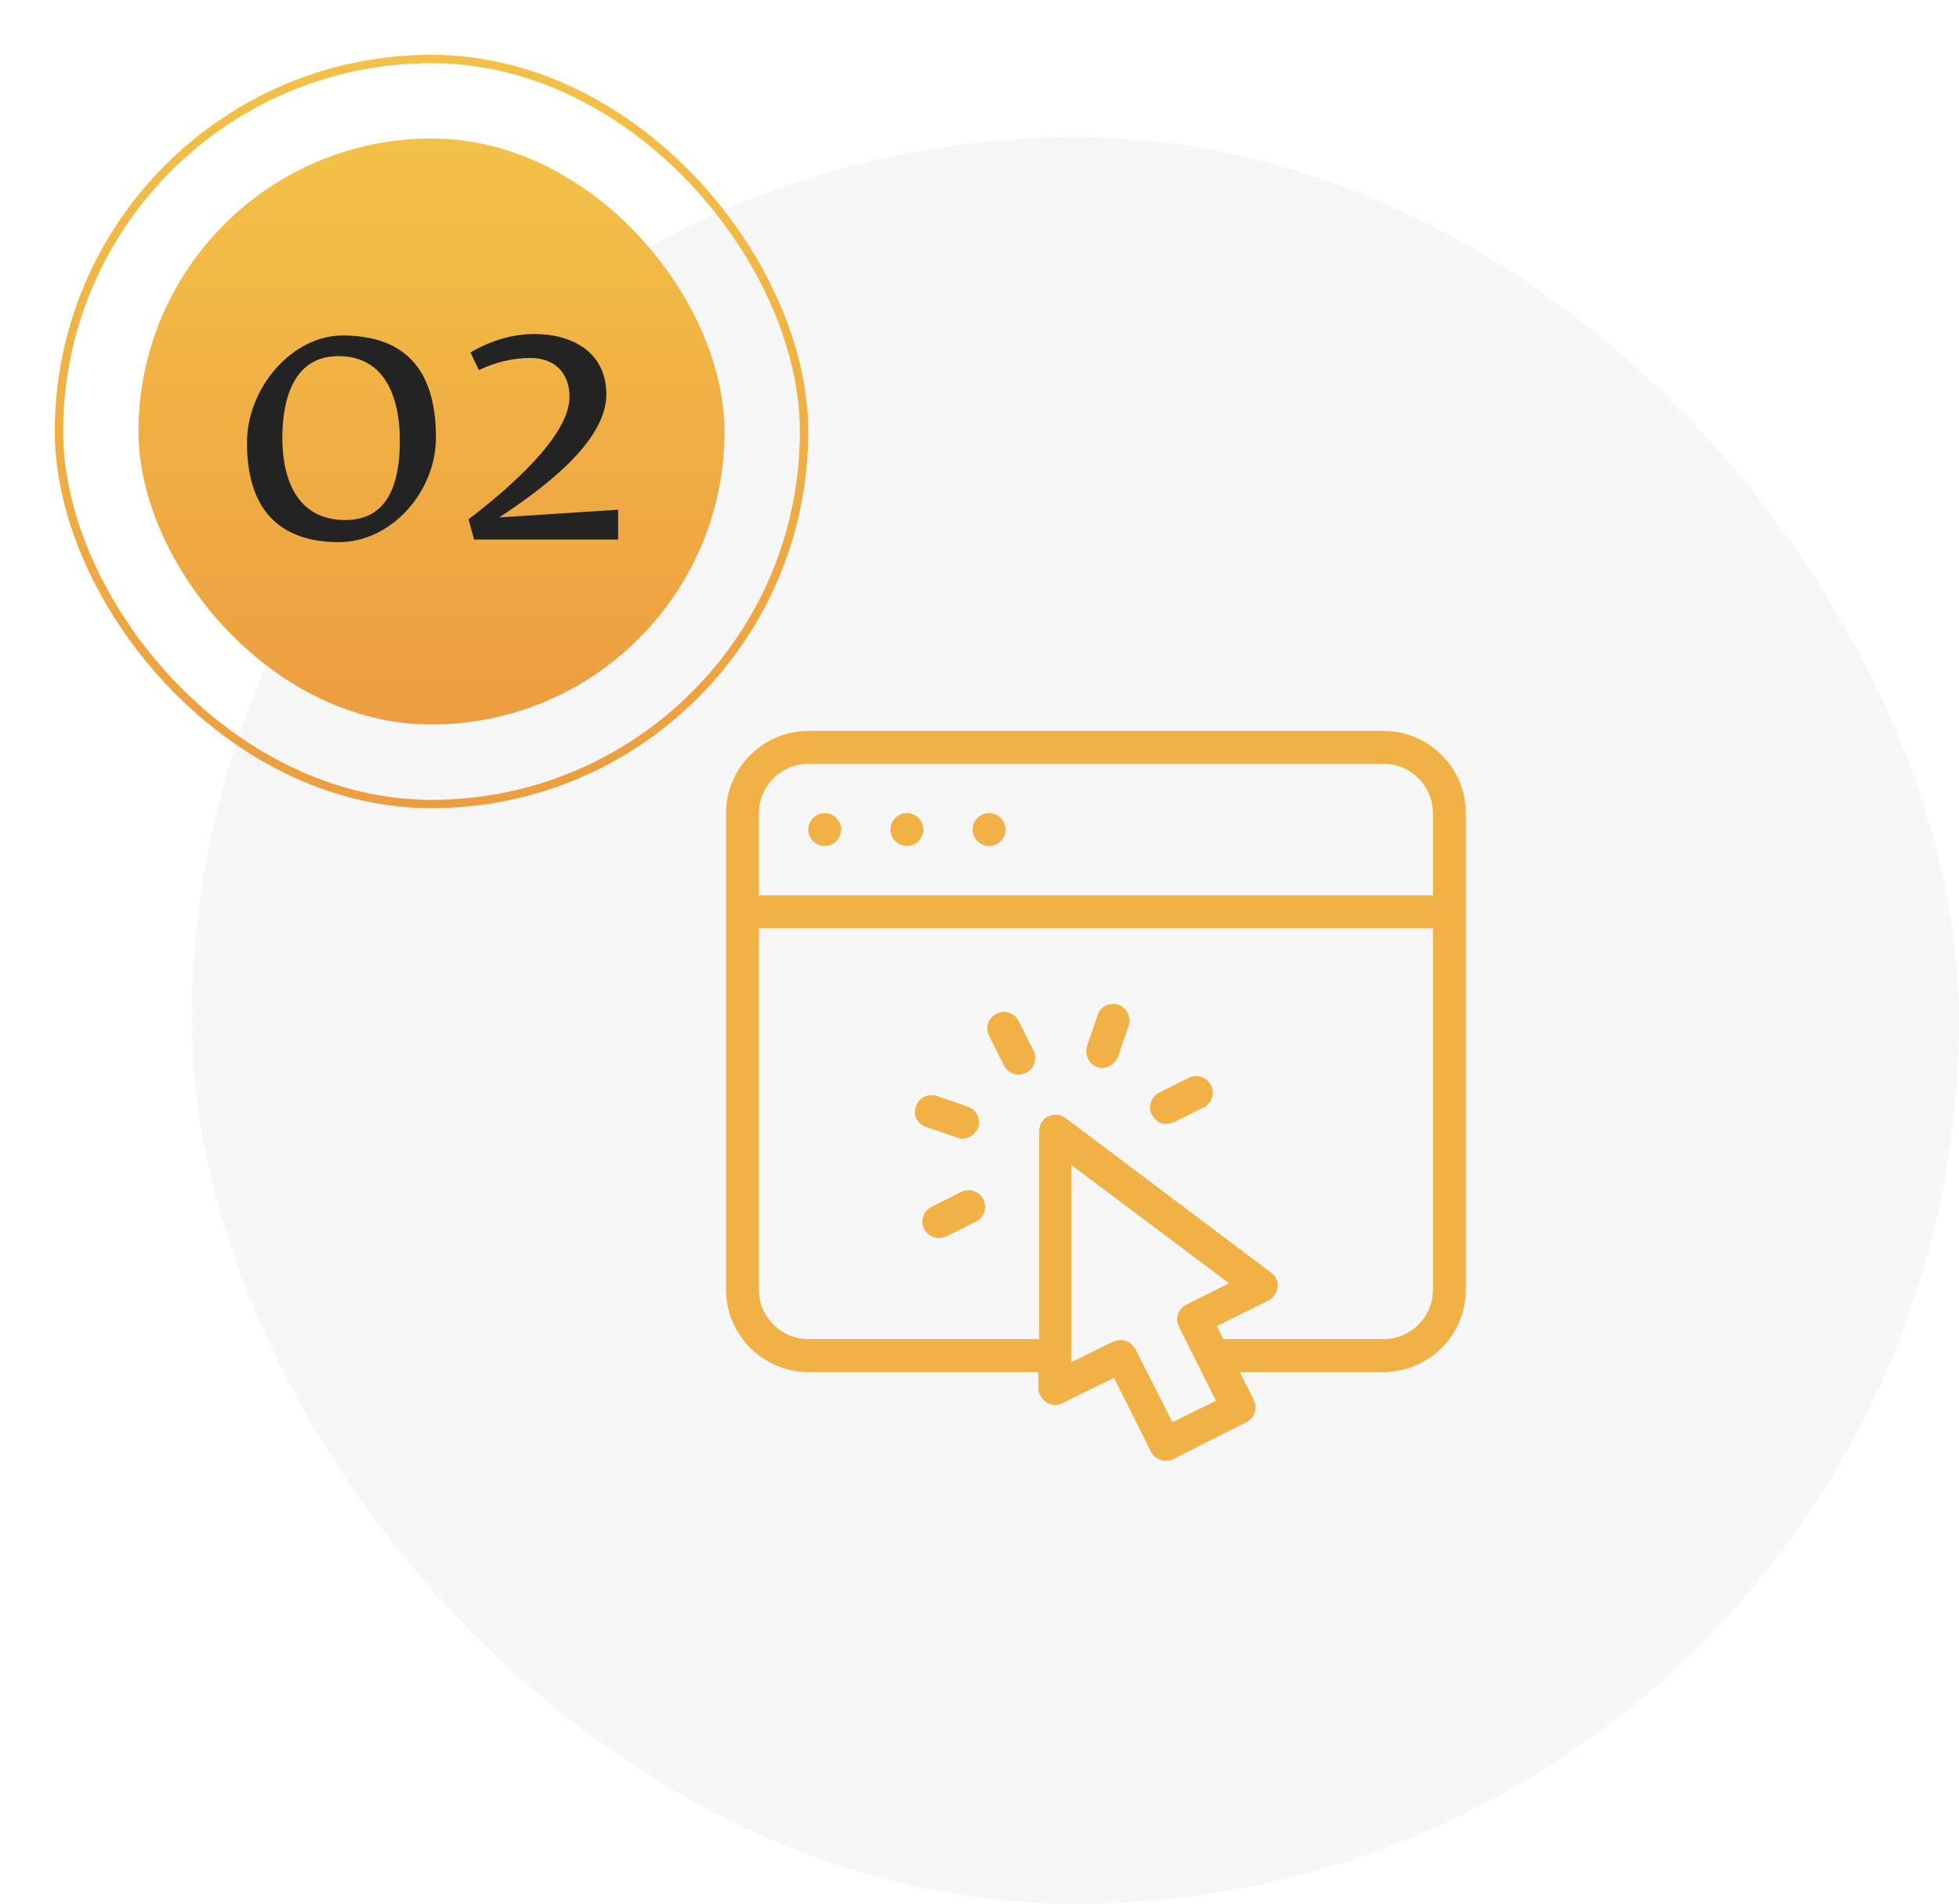
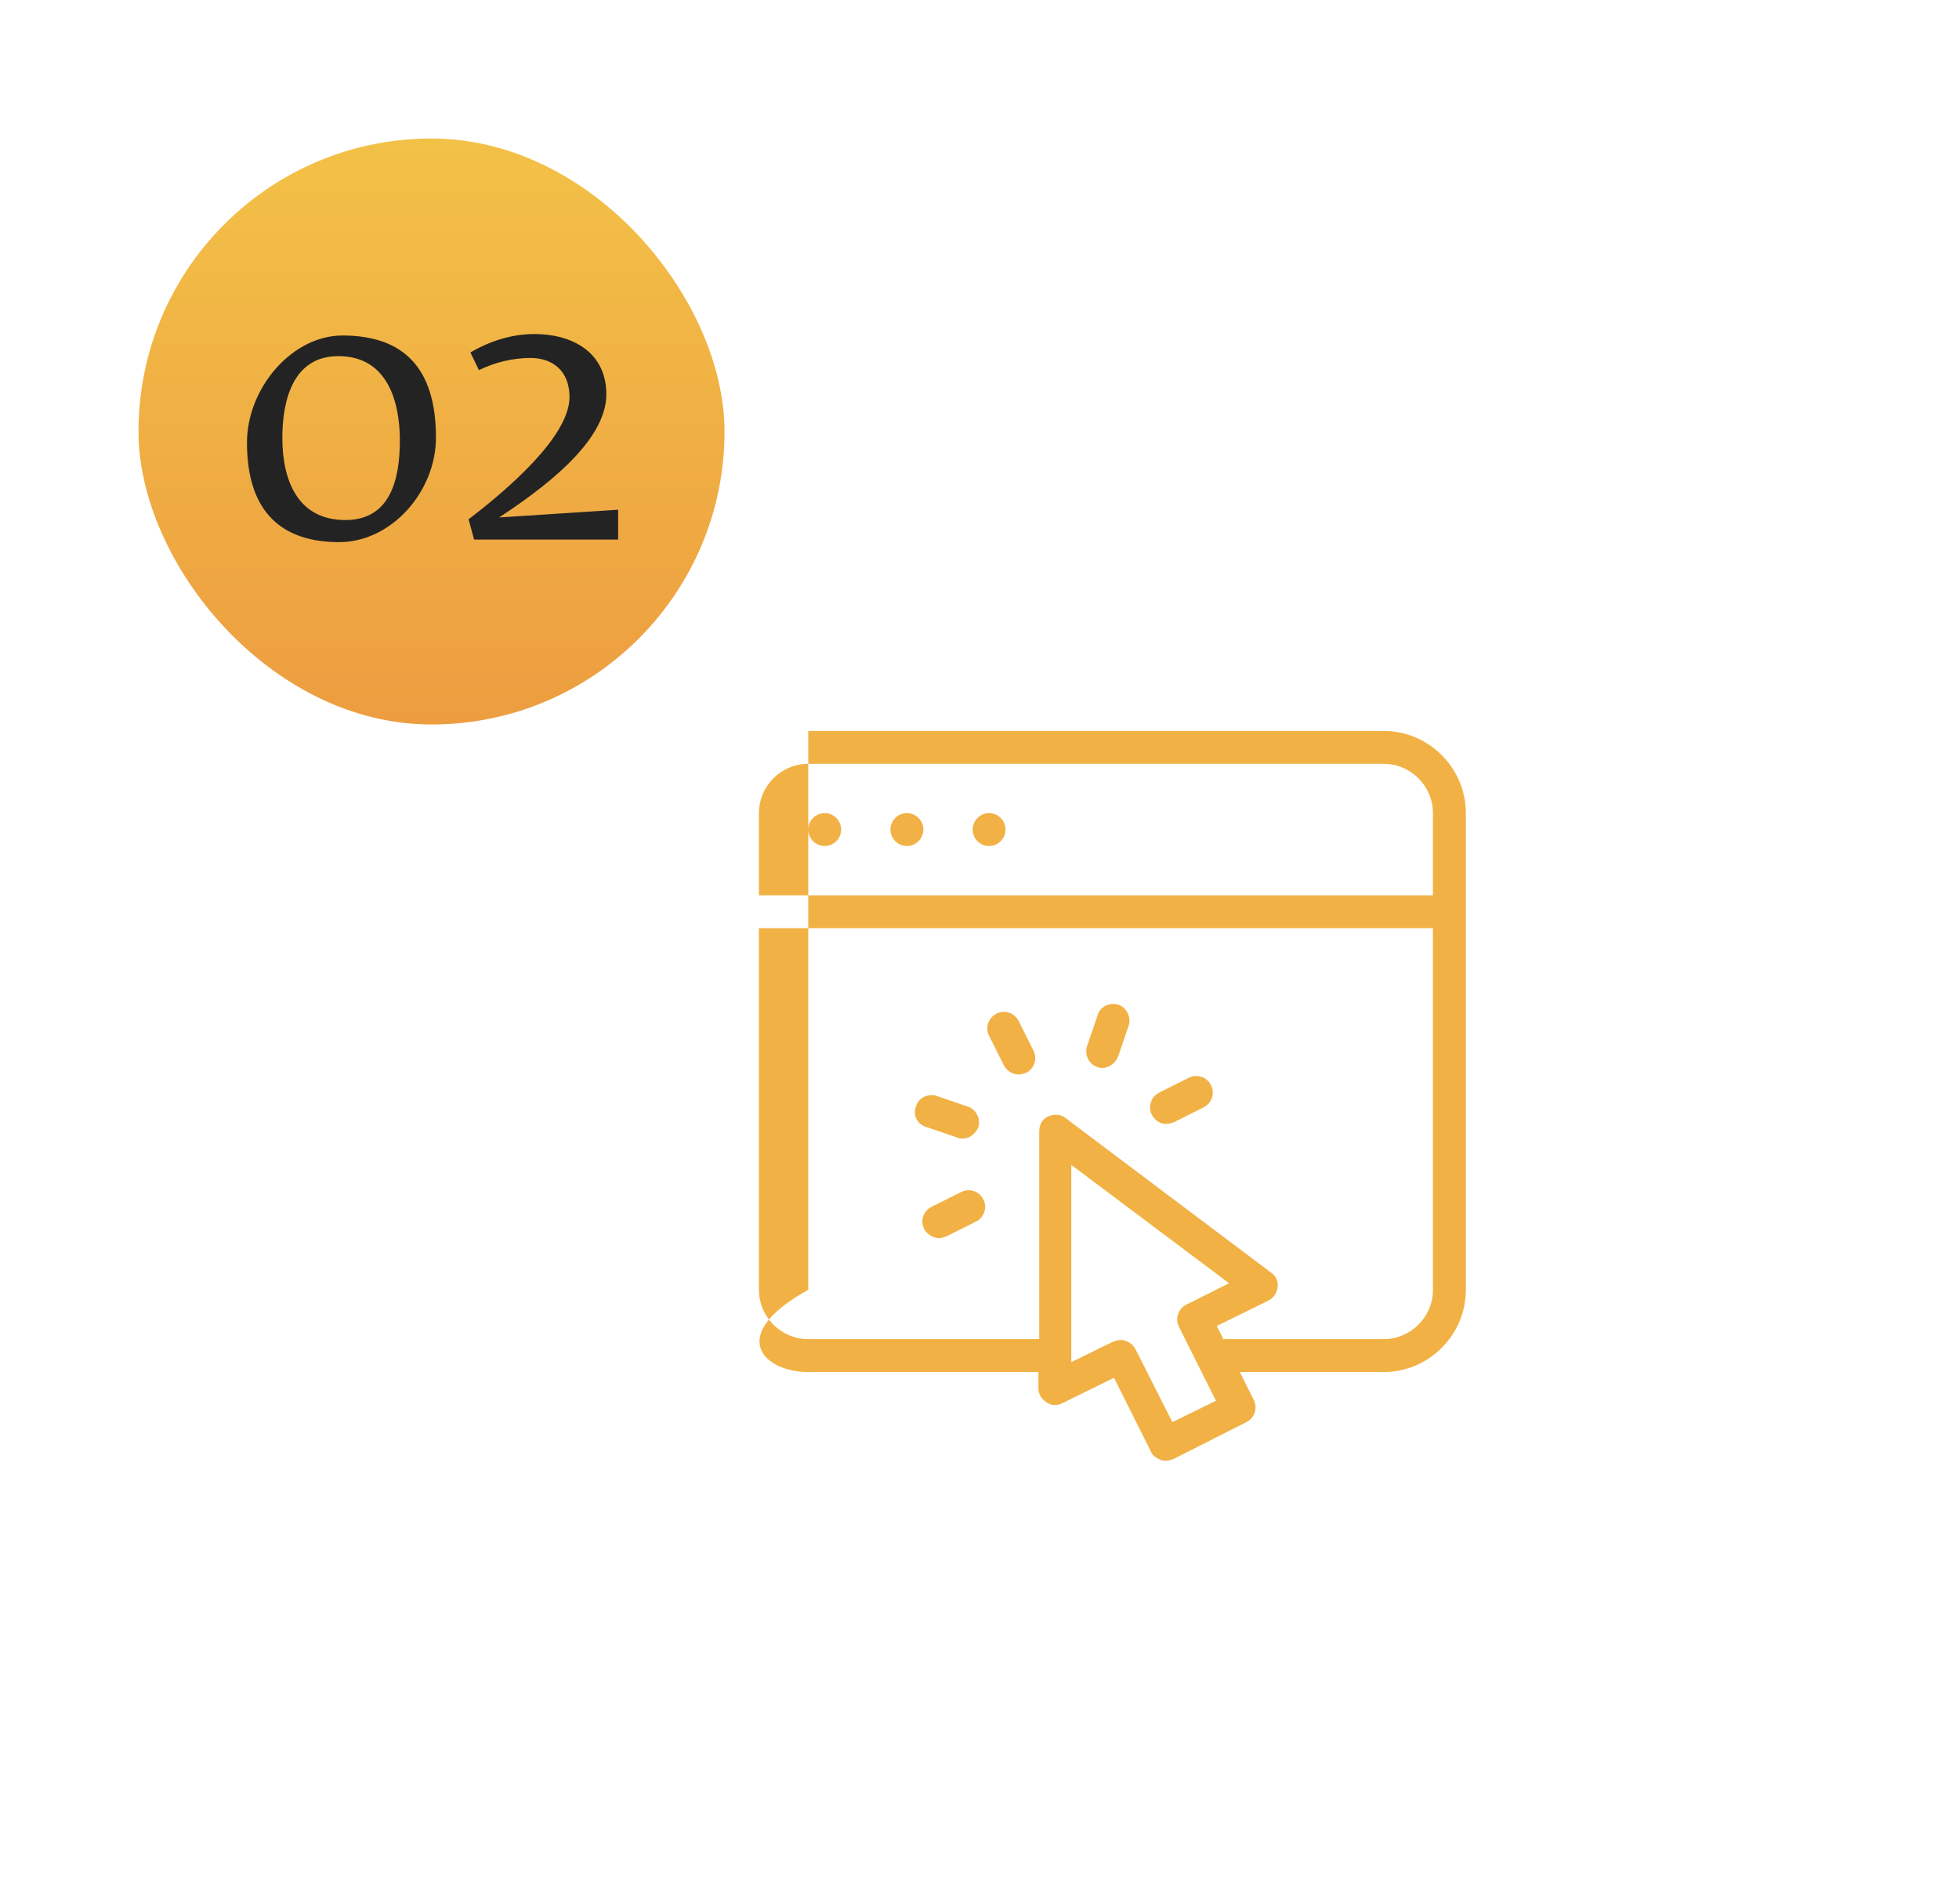
<svg xmlns="http://www.w3.org/2000/svg" width="143" height="139" viewBox="0 0 143 139" fill="none">
-   <rect x="14" y="10" width="129" height="129" rx="64.5" fill="#F7F7F7" />
-   <path d="M101 53.36H59C55.7 53.36 53 56.06 53 59.36V94.16C53 97.46 55.7 100.16 59 100.16H75.8V101.36C75.8 101.78 76.04 102.14 76.4 102.38C76.76 102.62 77.18 102.62 77.54 102.44L81.32 100.58L84.02 105.98C84.14 106.28 84.44 106.46 84.74 106.58C84.86 106.64 84.98 106.64 85.1 106.64C85.28 106.64 85.46 106.58 85.64 106.52L90.98 103.82C91.58 103.52 91.82 102.8 91.52 102.2L90.5 100.16H101C104.3 100.16 107 97.46 107 94.16V59.36C107 56.06 104.3 53.36 101 53.36ZM85.58 103.82L82.88 98.48C82.64 98.06 82.22 97.82 81.8 97.82C81.62 97.82 81.44 97.88 81.26 97.94L78.2 99.44V85.04L89.72 93.68L86.6 95.24C86 95.54 85.76 96.26 86.06 96.86L88.76 102.26L85.58 103.82ZM104.6 94.16C104.6 96.14 102.98 97.76 101 97.76H89.3L88.82 96.8L92.6 94.94C92.96 94.76 93.2 94.4 93.26 93.98C93.32 93.56 93.14 93.14 92.78 92.9L77.78 81.62C77.42 81.32 76.94 81.32 76.52 81.5C76.1 81.68 75.86 82.1 75.86 82.58V97.76H59C57.02 97.76 55.4 96.14 55.4 94.16V67.76H104.6V94.16ZM104.6 65.36H55.4V59.36C55.4 57.38 57.02 55.76 59 55.76H101C102.98 55.76 104.6 57.38 104.6 59.36V65.36ZM61.4 60.56C61.4 61.22 60.86 61.76 60.2 61.76C59.54 61.76 59 61.22 59 60.56C59 59.9 59.54 59.36 60.2 59.36C60.86 59.36 61.4 59.9 61.4 60.56ZM67.4 60.56C67.4 61.22 66.86 61.76 66.2 61.76C65.54 61.76 65 61.22 65 60.56C65 59.9 65.54 59.36 66.2 59.36C66.86 59.36 67.4 59.9 67.4 60.56ZM73.4 60.56C73.4 61.22 72.86 61.76 72.2 61.76C71.54 61.76 71 61.22 71 60.56C71 59.9 71.54 59.36 72.2 59.36C72.86 59.36 73.4 59.9 73.4 60.56ZM72.2 75.62C71.9 75.02 72.14 74.3 72.74 74C73.34 73.7 74.06 73.94 74.36 74.54L75.44 76.7C75.74 77.3 75.5 78.02 74.9 78.32C74.72 78.38 74.54 78.44 74.36 78.44C73.94 78.44 73.52 78.2 73.28 77.78L72.2 75.62ZM84.08 81.38C83.78 80.78 84.02 80.06 84.62 79.76L86.78 78.68C87.38 78.38 88.1 78.62 88.4 79.22C88.7 79.82 88.46 80.54 87.86 80.84L85.7 81.92C85.52 81.98 85.34 82.04 85.16 82.04C84.74 82.1 84.32 81.8 84.08 81.38ZM71.78 87.56C72.08 88.16 71.84 88.88 71.24 89.18L69.08 90.26C68.9 90.32 68.72 90.38 68.54 90.38C68.12 90.38 67.7 90.14 67.46 89.72C67.16 89.12 67.4 88.4 68 88.1L70.16 87.02C70.76 86.72 71.48 86.96 71.78 87.56ZM79.34 76.4L80.12 74.12C80.3 73.46 81.02 73.16 81.62 73.34C82.22 73.52 82.58 74.24 82.4 74.84L81.62 77.12C81.44 77.6 80.96 77.96 80.48 77.96C80.36 77.96 80.24 77.96 80.12 77.9C79.52 77.72 79.16 77.06 79.34 76.4ZM66.86 80.78C67.04 80.12 67.76 79.82 68.36 80L70.64 80.78C71.24 80.96 71.6 81.68 71.42 82.28C71.24 82.76 70.76 83.12 70.28 83.12C70.16 83.12 70.04 83.12 69.92 83.06L67.64 82.28C66.98 82.1 66.62 81.44 66.86 80.78Z" fill="#F1B144" />
-   <rect x="4.306" y="4.306" width="54.389" height="54.389" rx="27.194" stroke="url(#paint0_linear_7555_36)" stroke-width="0.611" />
+   <path d="M101 53.36H59V94.16C53 97.46 55.7 100.16 59 100.16H75.8V101.36C75.8 101.78 76.04 102.14 76.4 102.38C76.76 102.62 77.18 102.62 77.54 102.44L81.32 100.58L84.02 105.98C84.14 106.28 84.44 106.46 84.74 106.58C84.86 106.64 84.98 106.64 85.1 106.64C85.28 106.64 85.46 106.58 85.64 106.52L90.98 103.82C91.58 103.52 91.82 102.8 91.52 102.2L90.5 100.16H101C104.3 100.16 107 97.46 107 94.16V59.36C107 56.06 104.3 53.36 101 53.36ZM85.58 103.82L82.88 98.48C82.64 98.06 82.22 97.82 81.8 97.82C81.62 97.82 81.44 97.88 81.26 97.94L78.2 99.44V85.04L89.72 93.68L86.6 95.24C86 95.54 85.76 96.26 86.06 96.86L88.76 102.26L85.58 103.82ZM104.6 94.16C104.6 96.14 102.98 97.76 101 97.76H89.3L88.82 96.8L92.6 94.94C92.96 94.76 93.2 94.4 93.26 93.98C93.32 93.56 93.14 93.14 92.78 92.9L77.78 81.62C77.42 81.32 76.94 81.32 76.52 81.5C76.1 81.68 75.86 82.1 75.86 82.58V97.76H59C57.02 97.76 55.4 96.14 55.4 94.16V67.76H104.6V94.16ZM104.6 65.36H55.4V59.36C55.4 57.38 57.02 55.76 59 55.76H101C102.98 55.76 104.6 57.38 104.6 59.36V65.36ZM61.4 60.56C61.4 61.22 60.86 61.76 60.2 61.76C59.54 61.76 59 61.22 59 60.56C59 59.9 59.54 59.36 60.2 59.36C60.86 59.36 61.4 59.9 61.4 60.56ZM67.4 60.56C67.4 61.22 66.86 61.76 66.2 61.76C65.54 61.76 65 61.22 65 60.56C65 59.9 65.54 59.36 66.2 59.36C66.86 59.36 67.4 59.9 67.4 60.56ZM73.4 60.56C73.4 61.22 72.86 61.76 72.2 61.76C71.54 61.76 71 61.22 71 60.56C71 59.9 71.54 59.36 72.2 59.36C72.86 59.36 73.4 59.9 73.4 60.56ZM72.2 75.62C71.9 75.02 72.14 74.3 72.74 74C73.34 73.7 74.06 73.94 74.36 74.54L75.44 76.7C75.74 77.3 75.5 78.02 74.9 78.32C74.72 78.38 74.54 78.44 74.36 78.44C73.94 78.44 73.52 78.2 73.28 77.78L72.2 75.62ZM84.08 81.38C83.78 80.78 84.02 80.06 84.62 79.76L86.78 78.68C87.38 78.38 88.1 78.62 88.4 79.22C88.7 79.82 88.46 80.54 87.86 80.84L85.7 81.92C85.52 81.98 85.34 82.04 85.16 82.04C84.74 82.1 84.32 81.8 84.08 81.38ZM71.78 87.56C72.08 88.16 71.84 88.88 71.24 89.18L69.08 90.26C68.9 90.32 68.72 90.38 68.54 90.38C68.12 90.38 67.7 90.14 67.46 89.72C67.16 89.12 67.4 88.4 68 88.1L70.16 87.02C70.76 86.72 71.48 86.96 71.78 87.56ZM79.34 76.4L80.12 74.12C80.3 73.46 81.02 73.16 81.62 73.34C82.22 73.52 82.58 74.24 82.4 74.84L81.62 77.12C81.44 77.6 80.96 77.96 80.48 77.96C80.36 77.96 80.24 77.96 80.12 77.9C79.52 77.72 79.16 77.06 79.34 76.4ZM66.86 80.78C67.04 80.12 67.76 79.82 68.36 80L70.64 80.78C71.24 80.96 71.6 81.68 71.42 82.28C71.24 82.76 70.76 83.12 70.28 83.12C70.16 83.12 70.04 83.12 69.92 83.06L67.64 82.28C66.98 82.1 66.62 81.44 66.86 80.78Z" fill="#F1B144" />
  <g filter="url(#filter0_d_7555_36)">
    <rect x="10.109" y="10.111" width="42.778" height="42.778" rx="21.389" fill="url(#paint1_linear_7555_36)" />
  </g>
  <path d="M24.751 39.577C28.569 39.577 31.823 35.893 31.823 31.94C31.823 26.751 29.349 24.492 24.993 24.492C21.336 24.492 18.029 28.31 18.029 32.317C18.029 37.533 20.718 39.577 24.751 39.577ZM25.208 37.964C21.712 37.964 20.61 35.033 20.61 31.967C20.61 29.171 21.417 25.998 24.697 25.998C28.354 25.998 29.188 29.44 29.188 32.156C29.188 35.06 28.462 37.964 25.208 37.964ZM34.608 39.389H45.121V37.211L36.436 37.775C39.367 35.839 44.261 32.344 44.261 28.794C44.261 25.702 41.76 24.385 39.018 24.385C37.351 24.385 35.764 24.896 34.339 25.729L34.958 27.02C36.114 26.455 37.431 26.132 38.722 26.132C40.416 26.132 41.572 27.154 41.572 28.983C41.572 31.86 37.055 35.732 34.205 37.91L34.608 39.389Z" fill="#232323" />
  <defs>
    <filter id="filter0_d_7555_36" x="0.943" y="0.945" width="61.115" height="61.111" filterUnits="userSpaceOnUse" color-interpolation-filters="sRGB">
      <feFlood flood-opacity="0" result="BackgroundImageFix" />
      <feColorMatrix in="SourceAlpha" type="matrix" values="0 0 0 0 0 0 0 0 0 0 0 0 0 0 0 0 0 0 127 0" result="hardAlpha" />
      <feOffset />
      <feGaussianBlur stdDeviation="4.583" />
      <feComposite in2="hardAlpha" operator="out" />
      <feColorMatrix type="matrix" values="0 0 0 0 1 0 0 0 0 0.686 0 0 0 0 0.004 0 0 0 0.61 0" />
      <feBlend mode="normal" in2="BackgroundImageFix" result="effect1_dropShadow_7555_36" />
      <feBlend mode="normal" in="SourceGraphic" in2="effect1_dropShadow_7555_36" result="shape" />
    </filter>
    <linearGradient id="paint0_linear_7555_36" x1="31.5" y1="4" x2="31.5" y2="59" gradientUnits="userSpaceOnUse">
      <stop stop-color="#F3C147" />
      <stop offset="1" stop-color="#ED9D40" />
    </linearGradient>
    <linearGradient id="paint1_linear_7555_36" x1="31.498" y1="10.111" x2="31.498" y2="52.889" gradientUnits="userSpaceOnUse">
      <stop stop-color="#F3C147" />
      <stop offset="1" stop-color="#ED9D40" />
    </linearGradient>
  </defs>
</svg>